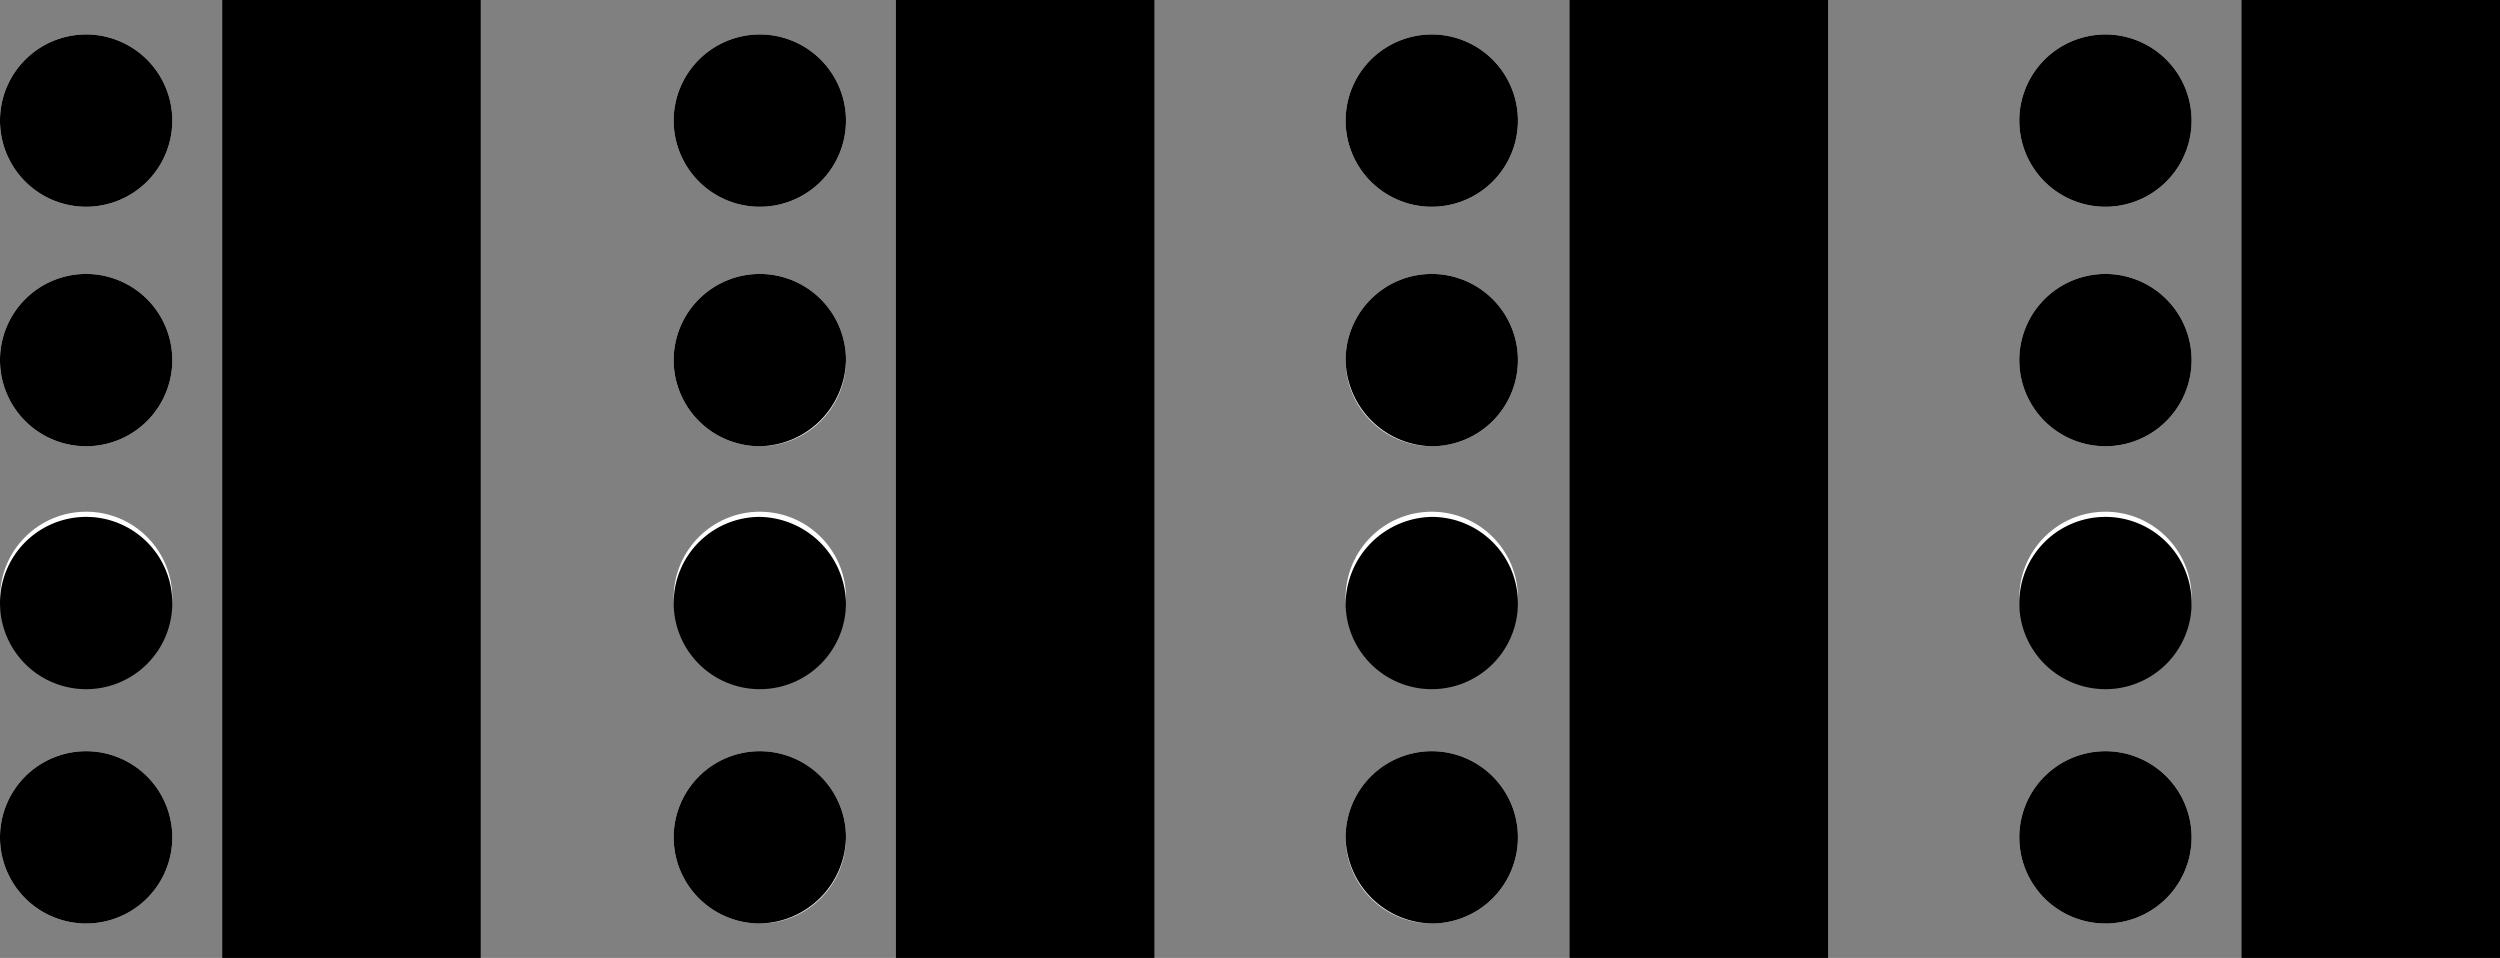
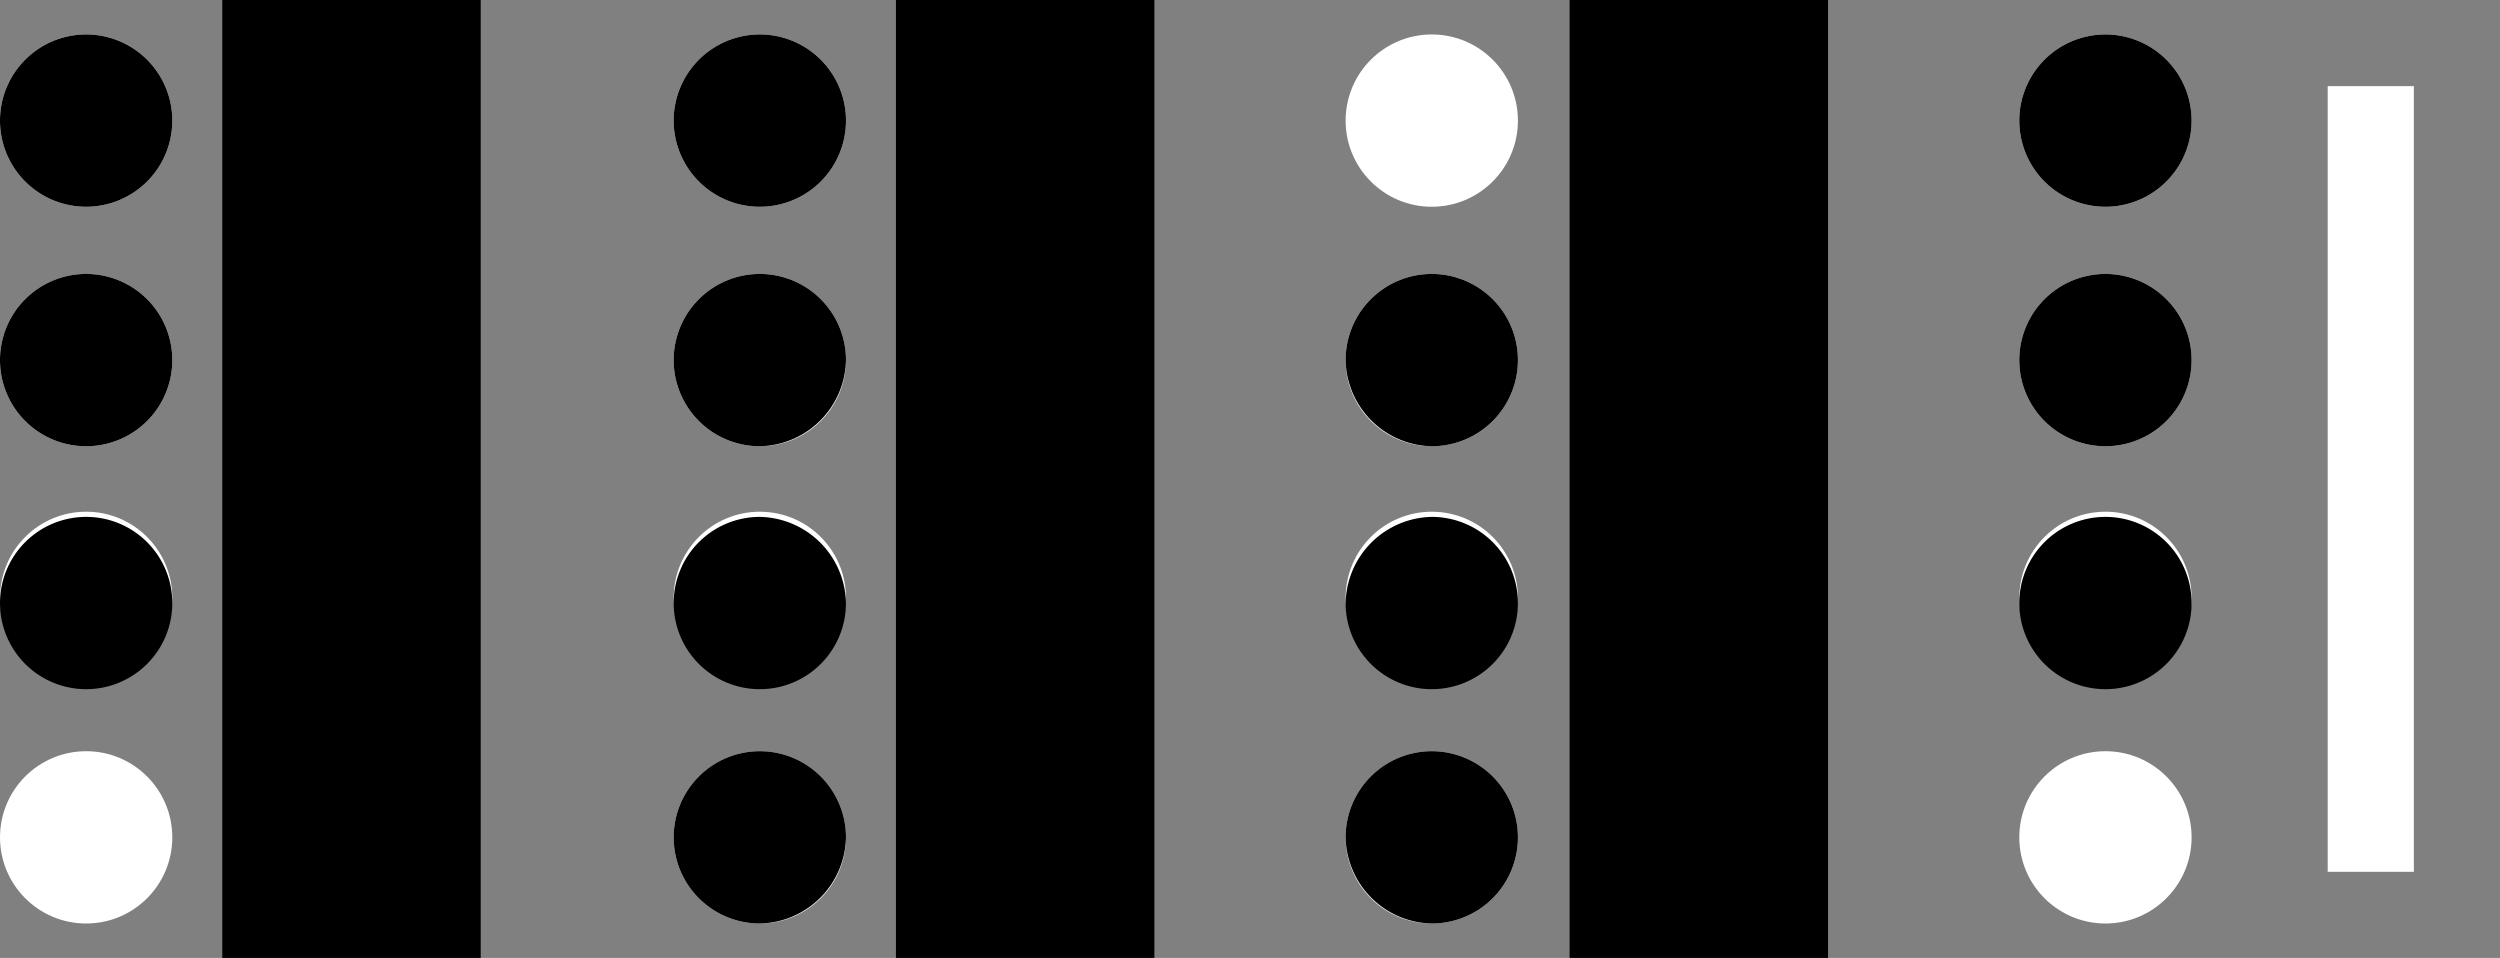
<svg xmlns="http://www.w3.org/2000/svg" viewBox="0 0 14.51 5.56">
  <rect x="0" y="0" width="14.51" height="5.56" fill="#808080" stroke="none" />
  <g id="Layer_2" data-name="Layer 2">
    <g id="Layer_1-2" data-name="Layer 1">
      <circle cx="0.5" cy="4.86" r="0.5" style="fill:#fff" />
-       <path d="M.5,4.36a.5.5,0,0,0-.5.5.5.5,0,0,0,1,0,.5.5,0,0,0-.5-.5Z" />
+       <path d="M.5,4.36Z" />
      <circle cx="0.5" cy="3.47" r="0.5" style="fill:#fff" />
      <path d="M.5,3a.5.5,0,0,0-.5.5A.5.5,0,0,0,.5,4a.5.5,0,0,0,.5-.5A.5.5,0,0,0,.5,3Z" />
      <circle cx="0.5" cy="2.09" r="0.5" style="fill:#fff" />
      <path d="M.5,1.59a.5.5,0,0,0-.5.5.5.5,0,0,0,1,0,.5.5,0,0,0-.5-.5Z" />
      <circle cx="0.5" cy="0.7" r="0.5" style="fill:#fff" />
      <path d="M.5.2A.5.5,0,0,0,0,.7a.5.5,0,0,0,.5.5A.5.5,0,0,0,1,.7.5.5,0,0,0,.5.2Z" />
      <rect x="1.79" y="0.5" width="0.5" height="4.56" style="fill:#fff" />
      <polygon points="2.79 0 1.29 0 1.29 5.56 2.79 5.56 2.79 0 2.79 0" />
      <circle cx="4.41" cy="4.86" r="0.5" style="fill:#fff" />
      <path d="M4.41,4.36a.5.5,0,0,0-.5.5.5.5,0,0,0,.5.5.51.51,0,0,0,.5-.5.5.5,0,0,0-.5-.5Z" />
      <circle cx="4.41" cy="3.47" r="0.5" style="fill:#fff" />
      <path d="M4.41,3a.5.5,0,0,0-.5.5.5.5,0,0,0,.5.5.5.5,0,0,0,.5-.5.51.51,0,0,0-.5-.5Z" />
      <circle cx="4.41" cy="2.09" r="0.5" style="fill:#fff" />
      <path d="M4.41,1.59a.5.5,0,0,0-.5.5.5.5,0,0,0,.5.5.51.51,0,0,0,.5-.5.5.5,0,0,0-.5-.5Z" />
      <circle cx="4.41" cy="0.7" r="0.5" style="fill:#fff" />
      <path d="M4.41.2a.5.5,0,0,0-.5.5.5.5,0,0,0,.5.5.5.5,0,0,0,0-1Z" />
      <rect x="5.7" y="0.5" width="0.5" height="4.56" style="fill:#fff" />
      <polygon points="6.7 0 5.2 0 5.2 5.56 6.7 5.56 6.7 0 6.7 0" />
      <circle cx="8.31" cy="4.86" r="0.5" style="fill:#fff" />
      <path d="M8.31,4.36a.5.5,0,0,0-.5.5.51.51,0,0,0,.5.5.5.5,0,0,0,.5-.5.5.5,0,0,0-.5-.5Z" />
      <circle cx="8.31" cy="3.47" r="0.5" style="fill:#fff" />
      <path d="M8.31,3a.51.51,0,0,0-.5.5.5.5,0,0,0,.5.5.5.5,0,0,0,.5-.5.5.5,0,0,0-.5-.5Z" />
      <circle cx="8.31" cy="2.09" r="0.5" style="fill:#fff" />
      <path d="M8.31,1.59a.5.5,0,0,0-.5.5.51.51,0,0,0,.5.5.5.5,0,0,0,.5-.5.5.5,0,0,0-.5-.5Z" />
      <circle cx="8.31" cy="0.7" r="0.5" style="fill:#fff" />
-       <path d="M8.31.2a.5.5,0,0,0,0,1,.5.5,0,0,0,.5-.5.5.5,0,0,0-.5-.5Z" />
      <rect x="9.61" y="0.5" width="0.5" height="4.56" style="fill:#fff" />
      <polygon points="10.61 0 9.11 0 9.11 5.56 10.61 5.56 10.61 0 10.61 0" />
      <circle cx="12.22" cy="4.86" r="0.5" style="fill:#fff" />
-       <path d="M12.22,4.36a.5.5,0,0,0-.5.5.5.5,0,1,0,1,0,.5.5,0,0,0-.5-.5Z" />
      <circle cx="12.22" cy="3.47" r="0.5" style="fill:#fff" />
      <path d="M12.22,3a.5.5,0,0,0-.5.5.5.5,0,1,0,1,0,.5.5,0,0,0-.5-.5Z" />
      <circle cx="12.22" cy="2.09" r="0.5" style="fill:#fff" />
      <path d="M12.22,1.59a.5.5,0,0,0-.5.5.5.5,0,0,0,1,0,.5.5,0,0,0-.5-.5Z" />
      <circle cx="12.22" cy="0.7" r="0.5" style="fill:#fff" />
      <path d="M12.22.2a.5.5,0,0,0-.5.5.5.5,0,0,0,1,0,.5.5,0,0,0-.5-.5Z" />
      <rect x="13.51" y="0.5" width="0.5" height="4.56" style="fill:#fff" />
-       <polygon points="14.51 0 13.01 0 13.01 5.56 14.51 5.56 14.51 0 14.51 0" />
    </g>
  </g>
</svg>